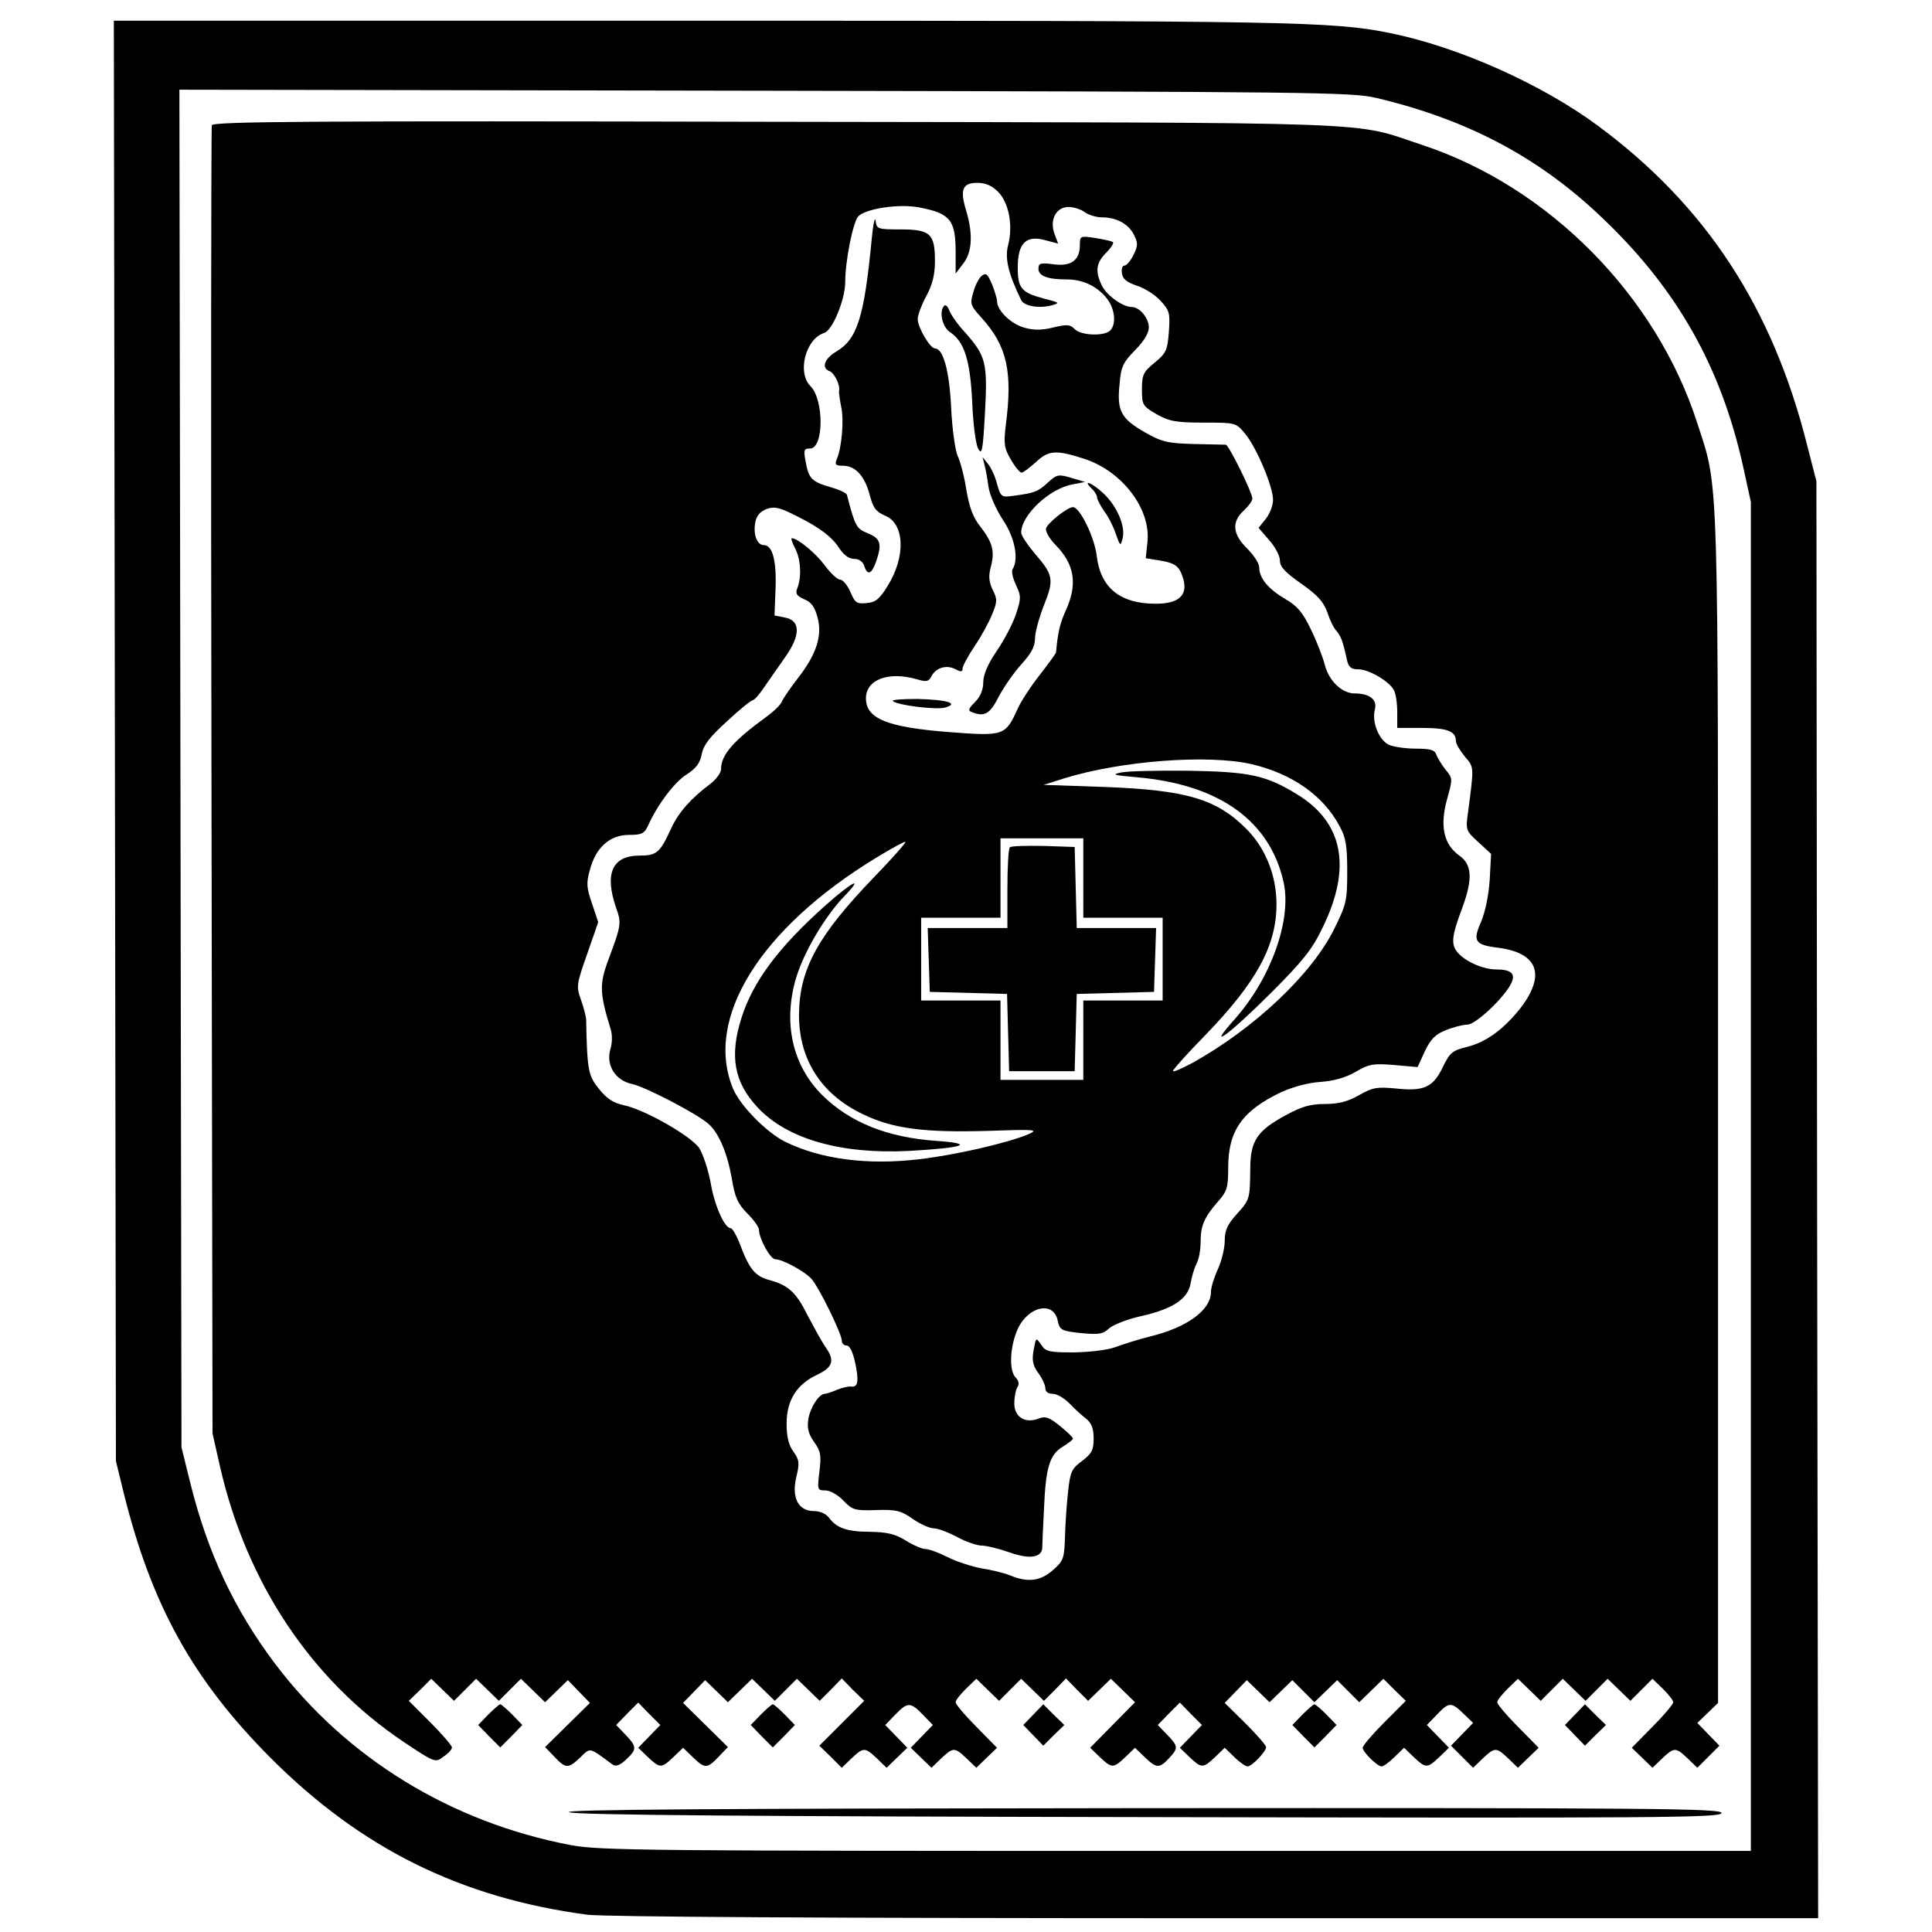
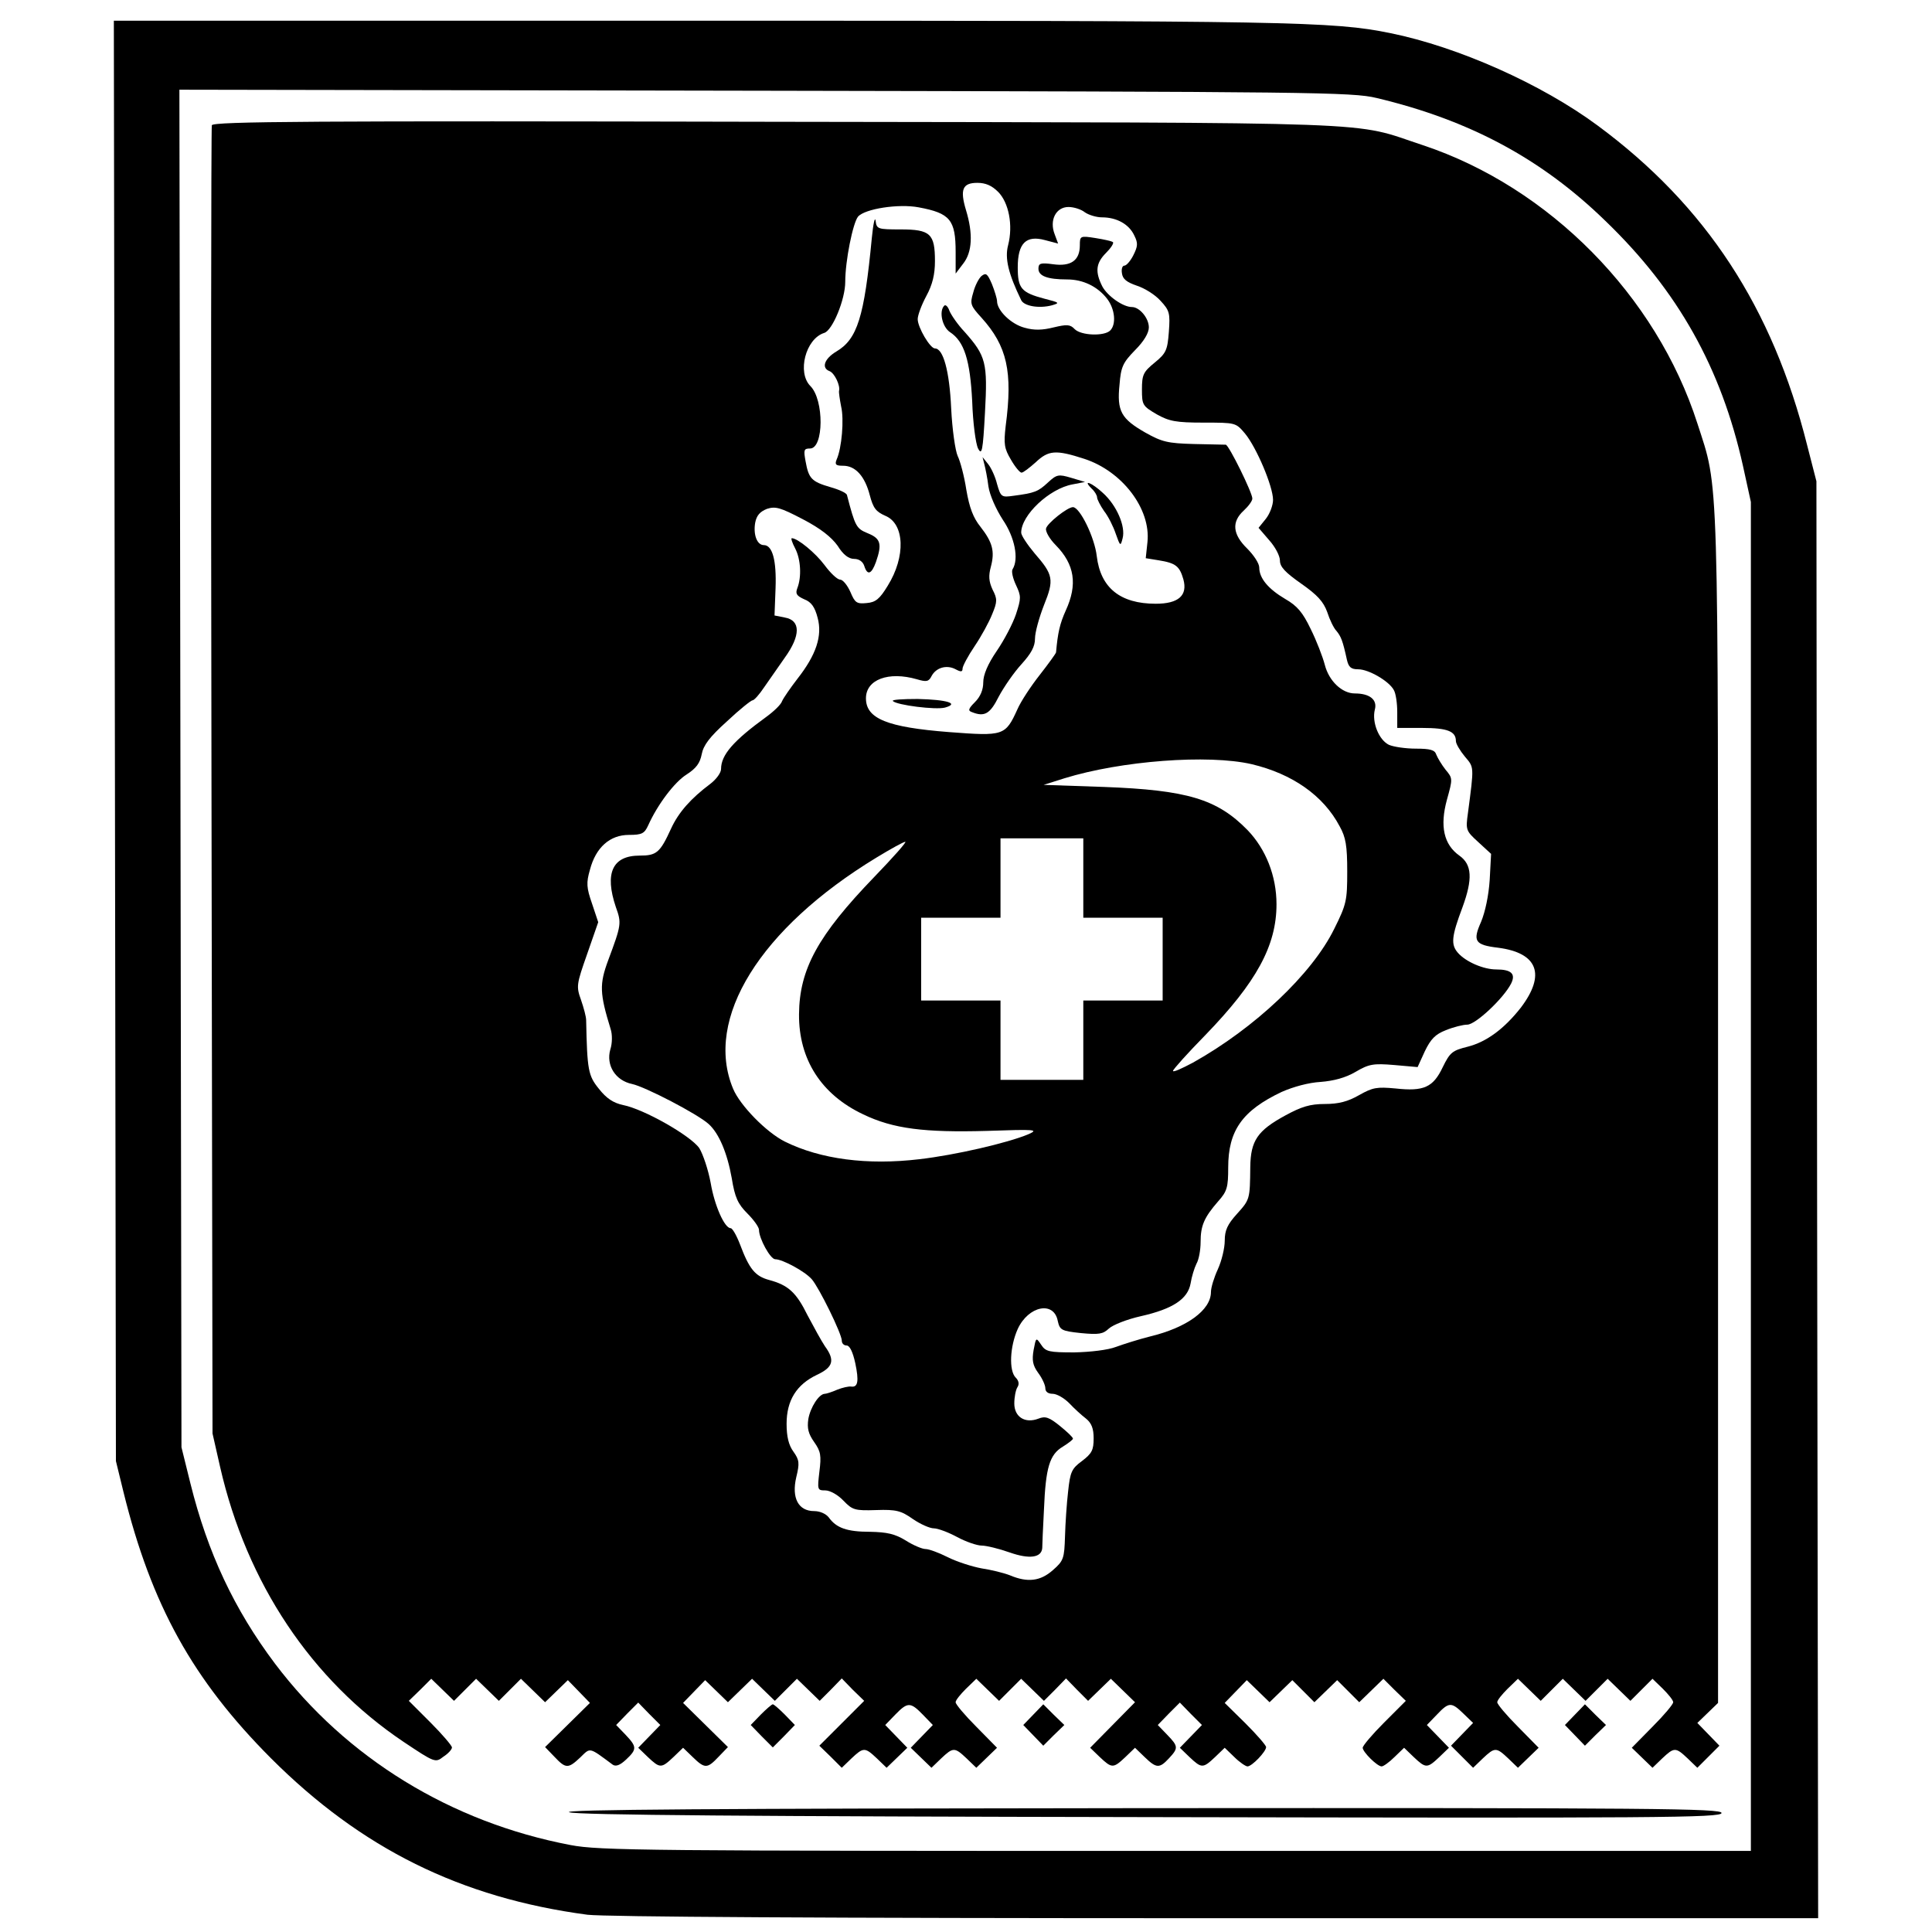
<svg xmlns="http://www.w3.org/2000/svg" version="1.0" width="560pt" height="560pt" viewBox="0 0 560 560" preserveAspectRatio="xMidYMid meet">
  <g transform="translate(0,560) scale(0.1,-0.1)" fill="#000000" stroke="none">
    <path d="M333 3453 l3 -2088 22 -90 c81 -328 201 -544 427 -771 262 -262 550 -405 918 -454 52 -6 674 -10 1823 -10 l1744 0 -3 2083 -2 2082 -27 105 c-100 398 -293 694 -607 926 -162 120 -404 228 -601 268 -167 34 -287 36 -1998 36 l-1702 0 3 -2087z m3657 1863 c269 -64 478 -176 663 -356 211 -203 336 -427 399 -710 l23 -105 0 -1955 0 -1955 -1665 0 c-1537 0 -1672 1 -1756 17 -347 66 -650 252 -857 526 -118 157 -195 321 -245 522 l-26 105 -3 1968 -3 1967 1697 -3 c1591 -3 1703 -4 1773 -21z" />
    <path d="M614 5237 c-2 -7 -3 -863 -1 -1902 l3 -1890 22 -97 c77 -337 265 -618 532 -797 90 -60 92 -61 115 -43 14 9 25 21 25 27 0 5 -28 38 -62 72 l-63 63 33 32 32 32 33 -32 33 -32 32 32 32 32 33 -32 33 -32 32 32 32 32 35 -34 35 -34 33 32 33 32 32 -33 32 -33 -65 -64 -65 -64 27 -28 c33 -35 40 -35 75 -2 30 29 24 31 94 -21 9 -6 21 -2 39 15 32 30 31 37 -2 72 l-27 28 32 33 32 32 32 -33 32 -32 -32 -33 -32 -33 28 -27 c35 -33 39 -33 74 0 l28 27 28 -27 c35 -34 42 -34 75 1 l27 28 -65 64 -65 64 32 33 32 33 33 -32 33 -32 35 34 35 34 33 -32 33 -32 32 32 32 32 33 -32 33 -32 32 32 32 33 32 -33 33 -32 -65 -65 -65 -65 33 -32 32 -32 28 27 c35 33 39 33 74 0 l28 -27 30 29 30 29 -32 33 -32 33 29 30 c36 37 44 37 80 0 l29 -30 -32 -33 -32 -33 30 -29 30 -29 28 27 c35 33 39 33 74 0 l28 -27 30 29 30 29 -60 61 c-33 33 -60 65 -60 71 0 6 14 23 30 39 l30 29 33 -32 33 -32 32 32 32 32 33 -32 33 -32 32 32 32 33 32 -33 32 -32 33 32 33 32 35 -34 35 -34 -65 -66 -65 -66 28 -27 c35 -33 39 -33 74 0 l28 27 28 -27 c34 -33 43 -33 70 -4 28 30 28 35 -5 69 l-27 28 32 33 32 32 32 -33 32 -32 -32 -33 -32 -33 28 -27 c35 -33 39 -33 74 0 l28 27 28 -27 c15 -15 33 -27 38 -27 13 0 54 43 54 56 0 5 -27 36 -60 69 l-60 59 32 33 32 33 33 -32 33 -32 33 32 33 32 32 -32 32 -32 33 32 33 32 32 -32 32 -32 35 34 35 34 32 -32 33 -32 -63 -63 c-34 -34 -62 -67 -62 -73 0 -12 42 -54 55 -54 5 0 22 12 37 27 l28 27 28 -27 c35 -33 39 -33 74 0 l28 27 -32 33 -32 33 29 30 c35 37 42 37 77 3 l28 -27 -32 -33 -32 -33 32 -32 32 -32 28 27 c35 33 39 33 74 0 l28 -27 30 29 30 29 -60 61 c-33 33 -60 65 -60 71 0 6 14 23 30 39 l30 29 33 -32 33 -32 32 32 32 32 33 -32 33 -32 32 32 32 32 33 -32 33 -32 32 32 32 32 30 -29 c16 -16 30 -33 30 -39 0 -6 -27 -38 -60 -71 l-60 -61 30 -29 30 -29 28 27 c35 33 39 33 74 0 l28 -27 32 32 32 32 -32 33 -32 33 30 29 30 29 0 1722 c0 1887 3 1791 -60 1987 -119 370 -429 684 -795 806 -213 70 -63 65 -1873 68 -1348 3 -1633 1 -1638 -10z m2279 -193 c31 -31 44 -97 29 -155 -10 -38 1 -83 38 -159 8 -17 51 -25 89 -15 24 7 22 8 -21 19 -68 18 -78 30 -78 91 0 70 24 94 79 79 l38 -10 -10 27 c-16 41 4 79 40 79 16 0 37 -7 47 -15 11 -8 34 -15 50 -15 43 0 79 -20 94 -53 11 -22 10 -31 -3 -57 -8 -16 -20 -30 -26 -30 -6 0 -9 -10 -7 -22 2 -17 14 -26 43 -36 22 -7 53 -26 69 -44 26 -28 28 -36 24 -90 -4 -53 -8 -62 -41 -89 -33 -27 -37 -35 -37 -78 0 -45 2 -48 43 -72 36 -20 55 -24 136 -24 93 0 93 0 120 -32 33 -40 81 -153 81 -192 0 -15 -9 -40 -21 -55 l-21 -26 31 -36 c17 -19 31 -45 31 -59 0 -18 15 -34 62 -67 47 -33 64 -52 75 -82 7 -22 19 -47 27 -55 13 -16 18 -28 30 -83 5 -22 12 -28 33 -28 30 0 89 -34 103 -60 6 -10 10 -39 10 -64 l0 -46 73 0 c73 0 97 -10 97 -38 0 -8 12 -28 26 -45 27 -32 27 -26 9 -163 -7 -50 -6 -52 30 -85 l37 -34 -4 -75 c-3 -46 -13 -93 -25 -122 -25 -56 -18 -67 49 -75 116 -15 139 -78 66 -174 -48 -61 -99 -99 -154 -113 -44 -11 -51 -16 -72 -59 -28 -59 -55 -71 -137 -62 -54 5 -66 3 -105 -19 -33 -19 -60 -26 -100 -26 -43 0 -68 -8 -114 -33 -81 -44 -101 -73 -102 -150 -1 -93 -1 -94 -39 -136 -27 -30 -35 -47 -35 -77 0 -22 -9 -59 -20 -83 -11 -24 -20 -53 -20 -66 0 -52 -69 -103 -177 -129 -32 -8 -76 -22 -98 -30 -23 -9 -74 -15 -121 -16 -73 0 -83 2 -96 22 -15 22 -15 22 -22 -15 -5 -29 -3 -44 13 -66 12 -16 21 -36 21 -45 0 -10 8 -16 21 -16 12 0 33 -12 48 -27 15 -16 37 -36 49 -45 16 -13 22 -29 22 -57 0 -34 -5 -44 -34 -66 -30 -22 -34 -32 -40 -88 -4 -34 -8 -93 -9 -130 -2 -64 -4 -71 -35 -98 -36 -32 -73 -37 -125 -15 -18 7 -55 16 -82 20 -27 5 -71 19 -97 32 -26 13 -55 24 -65 24 -10 0 -36 11 -58 25 -31 19 -54 24 -103 25 -67 0 -98 11 -120 42 -8 10 -25 18 -42 18 -46 0 -66 38 -52 98 10 41 9 50 -8 74 -14 19 -20 44 -20 81 0 68 29 114 88 142 47 22 53 42 23 83 -10 15 -32 55 -50 89 -33 67 -56 88 -112 103 -40 11 -57 31 -84 103 -10 26 -22 47 -27 47 -18 0 -47 66 -58 131 -7 38 -22 83 -33 101 -25 36 -160 113 -221 125 -28 6 -48 19 -70 47 -31 38 -34 54 -37 199 0 10 -7 36 -15 59 -14 39 -13 45 18 133 l32 92 -18 54 c-16 46 -17 60 -6 98 17 65 58 101 113 101 38 0 45 4 56 28 27 60 76 125 111 147 28 18 39 33 44 59 5 26 23 50 73 95 36 34 70 61 74 61 5 0 20 17 34 38 14 20 41 59 60 86 46 64 46 108 0 116 l-30 6 3 79 c3 81 -9 125 -34 125 -20 0 -31 31 -25 65 4 21 14 32 34 40 25 8 39 4 104 -30 52 -27 83 -52 101 -77 16 -26 32 -38 48 -38 14 0 25 -8 29 -20 9 -29 21 -25 34 11 18 52 14 68 -23 83 -34 14 -37 19 -61 111 -1 6 -23 16 -48 23 -55 16 -63 25 -72 75 -6 33 -5 37 13 37 40 0 41 141 1 181 -39 39 -14 137 40 154 24 7 61 97 61 148 0 61 22 170 37 189 20 23 118 38 176 27 91 -17 107 -36 107 -130 l0 -62 22 29 c26 33 29 86 8 155 -18 60 -10 79 33 79 24 0 42 -8 60 -26z" />
    <path d="M2527 4910 c-22 -230 -42 -293 -103 -329 -35 -21 -44 -48 -19 -57 14 -6 31 -41 27 -57 -1 -4 2 -24 6 -45 9 -37 2 -121 -13 -154 -6 -15 -2 -18 19 -18 36 0 63 -31 77 -85 10 -38 18 -48 45 -60 56 -23 60 -118 7 -203 -23 -38 -35 -48 -61 -50 -29 -3 -34 1 -47 32 -9 20 -22 36 -30 36 -8 0 -28 19 -45 42 -26 35 -78 78 -95 78 -3 0 1 -13 10 -30 16 -31 19 -82 6 -115 -6 -16 -2 -22 20 -32 21 -8 31 -23 39 -54 14 -52 -4 -107 -59 -177 -20 -26 -40 -55 -44 -64 -3 -10 -24 -30 -46 -46 -95 -69 -131 -110 -131 -151 0 -11 -14 -30 -31 -43 -56 -42 -92 -82 -114 -130 -32 -70 -42 -78 -91 -78 -79 0 -102 -51 -69 -149 17 -47 16 -52 -22 -154 -26 -70 -25 -96 7 -200 5 -15 5 -41 -1 -59 -13 -46 15 -90 63 -100 38 -8 190 -87 222 -116 30 -27 54 -84 67 -157 9 -56 18 -75 45 -102 19 -19 34 -40 34 -48 0 -25 33 -85 47 -85 21 0 86 -35 106 -58 21 -24 87 -158 87 -178 0 -8 6 -14 14 -14 9 0 18 -19 25 -51 11 -52 8 -71 -12 -68 -7 1 -25 -3 -40 -9 -16 -7 -32 -12 -36 -12 -17 0 -42 -39 -48 -73 -4 -27 0 -43 17 -67 19 -27 21 -39 15 -86 -6 -52 -6 -54 17 -54 14 0 37 -13 53 -30 26 -27 33 -29 95 -27 58 2 72 -2 106 -26 22 -15 49 -27 61 -27 11 0 41 -11 67 -25 26 -14 58 -25 72 -25 13 0 50 -9 81 -20 57 -20 92 -15 94 13 0 7 2 57 5 112 5 121 16 159 55 182 16 10 29 20 29 23 0 4 -17 20 -38 37 -31 25 -42 29 -62 21 -39 -15 -70 5 -70 44 0 18 4 39 9 47 6 9 4 19 -5 28 -20 20 -17 90 6 141 31 67 105 82 116 23 6 -26 10 -29 67 -35 52 -5 64 -3 81 13 12 11 53 27 93 36 93 21 136 50 144 95 3 19 11 45 17 57 7 12 12 40 12 63 0 47 10 71 51 118 26 29 29 41 29 98 0 107 41 165 155 219 34 15 78 27 113 29 38 3 72 12 101 29 39 23 52 25 112 20 l68 -6 21 46 c17 35 30 49 61 61 22 9 50 16 62 16 24 0 105 76 127 119 14 28 1 41 -43 41 -37 0 -88 22 -111 48 -21 24 -19 47 13 132 30 82 28 124 -9 150 -45 32 -57 85 -36 162 17 61 17 62 -4 87 -11 14 -23 34 -27 44 -4 13 -17 17 -59 17 -29 0 -64 5 -78 11 -29 14 -50 65 -41 102 8 29 -15 47 -58 47 -37 0 -75 36 -87 83 -6 23 -24 70 -41 104 -23 48 -39 67 -74 87 -49 29 -75 60 -75 91 0 12 -16 36 -35 55 -42 41 -46 77 -10 110 14 13 25 28 25 35 0 17 -68 155 -77 156 -4 0 -46 1 -93 2 -75 2 -92 6 -140 33 -70 40 -83 62 -75 139 4 52 10 64 45 100 26 26 40 50 40 66 0 27 -27 59 -49 59 -26 0 -71 32 -86 60 -21 42 -19 67 11 97 14 14 23 28 20 31 -3 3 -26 8 -51 12 -44 7 -45 6 -45 -21 0 -44 -26 -62 -77 -55 -37 5 -43 3 -43 -13 0 -21 26 -31 83 -31 46 0 88 -20 116 -56 23 -30 27 -74 9 -92 -17 -17 -84 -15 -103 4 -13 14 -23 14 -61 5 -32 -8 -56 -9 -84 -1 -39 10 -80 50 -80 77 0 7 -7 30 -15 50 -13 30 -17 33 -30 23 -8 -7 -19 -28 -24 -48 -10 -33 -8 -38 24 -73 74 -82 91 -156 70 -314 -6 -52 -4 -65 15 -97 12 -21 26 -38 31 -38 5 0 23 14 41 30 37 35 58 37 141 10 110 -36 193 -145 183 -241 l-5 -47 37 -6 c50 -8 61 -17 72 -55 13 -47 -14 -71 -80 -71 -103 0 -160 46 -171 138 -6 54 -49 142 -69 142 -16 0 -75 -47 -78 -62 -2 -9 11 -31 28 -48 55 -56 64 -114 29 -190 -17 -38 -23 -64 -28 -121 -1 -4 -22 -33 -47 -65 -26 -33 -55 -77 -65 -100 -35 -77 -40 -78 -198 -66 -180 14 -241 39 -241 98 0 54 65 79 148 55 27 -8 34 -7 42 9 13 25 44 34 70 20 15 -8 20 -8 20 2 0 7 16 37 35 65 19 28 42 70 51 93 15 36 15 44 1 71 -11 24 -12 40 -5 66 12 45 5 71 -30 116 -21 26 -32 55 -41 107 -6 40 -18 84 -25 98 -7 15 -16 77 -19 139 -5 108 -23 173 -47 173 -14 0 -50 61 -50 85 0 11 11 41 25 67 18 33 25 63 25 101 0 79 -13 92 -99 92 -67 0 -70 1 -73 25 -2 14 -7 -9 -11 -50z m1101 -1525 c118 -28 208 -91 255 -180 18 -32 22 -57 22 -131 0 -84 -2 -95 -38 -167 -64 -130 -230 -287 -409 -387 -32 -17 -58 -29 -58 -24 0 4 42 51 94 104 148 153 206 259 206 379 0 82 -31 160 -84 215 -88 90 -175 116 -416 125 l-175 6 60 19 c165 51 417 70 543 41z m-488 -330 l0 -115 115 0 115 0 0 -120 0 -120 -115 0 -115 0 0 -115 0 -115 -120 0 -120 0 0 115 0 115 -115 0 -115 0 0 120 0 120 115 0 115 0 0 115 0 115 120 0 120 0 0 -115z m-606 3 c-163 -169 -217 -267 -218 -398 -1 -131 65 -233 186 -290 87 -42 178 -53 358 -48 143 5 152 4 120 -10 -60 -25 -211 -60 -315 -72 -151 -18 -287 0 -390 51 -54 27 -130 105 -150 153 -85 203 78 465 415 670 41 25 79 46 84 46 5 0 -36 -46 -90 -102z" />
-     <path d="M3250 3361 c-30 -6 -22 -8 46 -14 239 -21 386 -127 425 -306 23 -109 -38 -278 -142 -395 -87 -97 -17 -46 107 78 90 90 118 125 147 186 86 175 61 306 -74 388 -90 55 -137 65 -314 68 -88 1 -176 -1 -195 -5z" />
-     <path d="M2927 3144 c-4 -4 -7 -58 -7 -121 l0 -113 -115 0 -116 0 3 -92 3 -93 112 -3 112 -3 3 -112 3 -112 95 0 95 0 3 112 3 112 112 3 112 3 3 93 3 92 -115 0 -115 0 -3 118 -3 117 -90 3 c-50 1 -94 0 -98 -4z" />
-     <path d="M2393 2976 c-137 -122 -211 -222 -244 -327 -35 -111 -21 -186 47 -259 86 -92 242 -136 439 -126 160 9 194 21 80 29 -144 10 -252 54 -332 133 -87 87 -114 211 -75 341 23 75 83 177 140 236 57 59 24 43 -55 -27z" />
+     <path d="M3250 3361 z" />
    <path d="M2737 4714 c-16 -16 -6 -62 17 -77 41 -27 58 -81 64 -201 2 -61 10 -122 17 -136 11 -21 14 -8 20 104 8 145 3 164 -59 234 -20 21 -39 49 -44 61 -4 12 -11 19 -15 15z" />
    <path d="M2853 4255 c3 -11 9 -40 12 -65 4 -26 22 -66 42 -97 34 -50 47 -113 28 -143 -4 -6 1 -27 10 -46 15 -32 15 -38 0 -84 -9 -27 -34 -75 -56 -107 -26 -38 -39 -69 -39 -91 0 -21 -8 -41 -24 -57 -19 -19 -21 -25 -9 -29 37 -15 53 -5 78 45 15 28 44 70 66 94 28 31 39 51 39 74 0 18 12 61 26 97 30 74 27 88 -27 150 -21 25 -39 52 -39 60 0 51 82 128 149 140 l36 7 -40 12 c-37 11 -42 10 -68 -14 -28 -26 -38 -30 -99 -38 -35 -5 -37 -4 -48 34 -5 21 -17 47 -26 58 l-16 20 5 -20z" />
    <path d="M3164 4184 c9 -8 16 -20 16 -26 0 -5 9 -23 20 -39 12 -15 27 -45 34 -66 13 -37 14 -37 20 -13 9 34 -17 95 -57 131 -32 30 -61 41 -33 13z" />
    <path d="M2588 3568 c12 -12 124 -26 151 -19 43 12 6 23 -79 25 -44 0 -76 -2 -72 -6z" />
-     <path d="M1415 630 l-29 -30 32 -33 32 -32 32 32 32 33 -29 30 c-16 16 -32 30 -35 30 -3 0 -19 -14 -35 -30z" />
    <path d="M2205 630 l-29 -30 32 -33 32 -32 32 32 32 33 -29 30 c-16 16 -32 30 -35 30 -3 0 -19 -14 -35 -30z" />
    <path d="M2995 630 l-29 -30 29 -30 29 -30 30 30 31 30 -31 30 -30 30 -29 -30z" />
-     <path d="M3775 630 l-29 -30 32 -33 32 -32 32 32 32 33 -29 30 c-16 16 -32 30 -35 30 -3 0 -19 -14 -35 -30z" />
    <path d="M4565 630 l-29 -30 29 -30 29 -30 30 30 31 30 -31 30 -30 30 -29 -30z" />
    <path d="M1650 347 c25 -8 527 -12 1688 -14 1473 -3 1652 -2 1652 12 0 13 -184 15 -1687 14 -1239 -1 -1679 -4 -1653 -12z" />
  </g>
</svg>